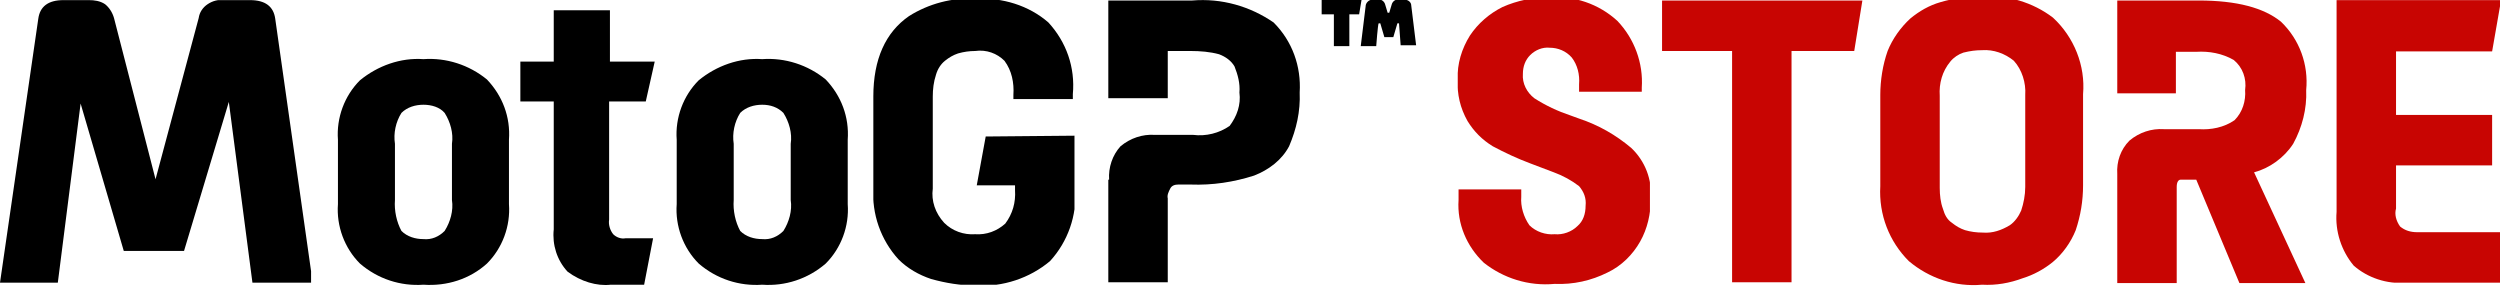
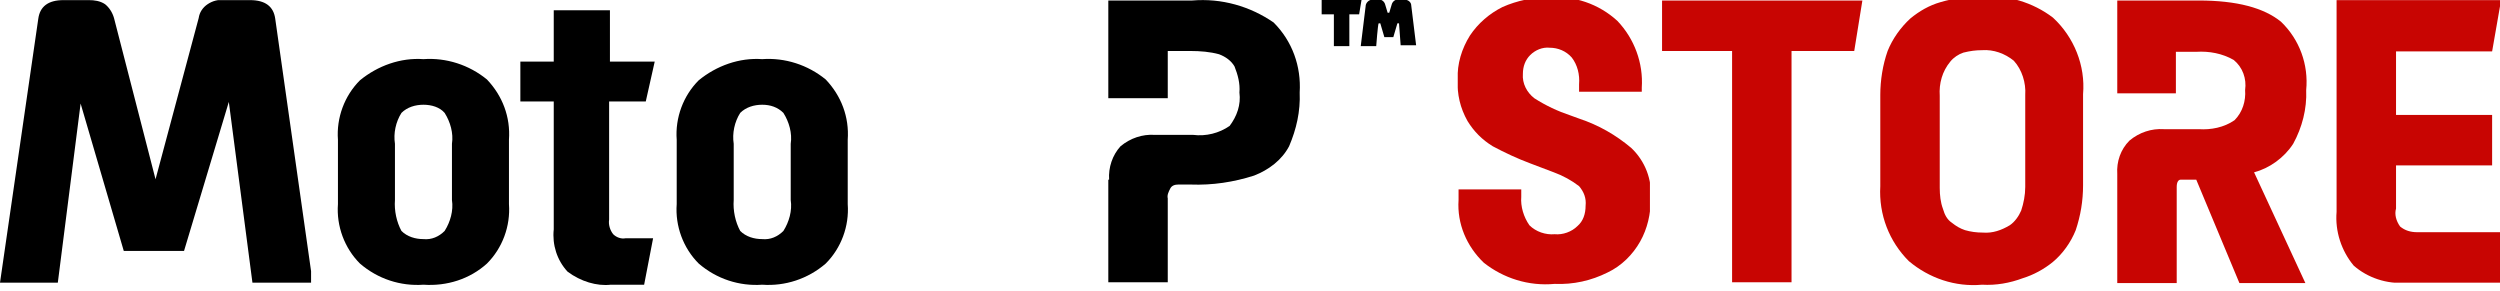
<svg xmlns="http://www.w3.org/2000/svg" xmlns:xlink="http://www.w3.org/1999/xlink" version="1.1" id="LOGOSTORE_WHITE" x="0px" y="0px" viewBox="-224 394.2 307 35.7" style="enable-background:new -224 394.2 307 35.7;" xml:space="preserve">
  <style type="text/css">
	.st0{fill:none;}
	.st1{clip-path:url(#SVGID_2_);}
	.st2{clip-path:url(#SVGID_4_);}
	.st3{clip-path:url(#SVGID_6_);}
	.st4{fill:#C80502;}
	.st5{clip-path:url(#SVGID_8_);}
</style>
  <rect id="Store_logo_color_background" x="-224" y="411.9" class="st0" width="146" height="18" />
  <g id="Group_29" transform="translate(0 0.562)">
    <g id="Group_3" transform="translate(0 0.152)">
      <path id="Clip_2-2" class="st0" d="M-224,393.5h38.2v34.7H-224V393.5z" />
      <g>
        <defs>
          <rect id="SVGID_1_" x="-224" y="393.5" width="38.2" height="34.7" />
        </defs>
        <clipPath id="SVGID_2_">
          <use xlink:href="#SVGID_1_" style="overflow:visible;" />
        </clipPath>
        <g id="Group_3-2" class="st1">
          <path id="Fill_1" d="M-193,428.2l-2.9-22.2l-5.5,18.3h-7.4l-5.3-18.1l-2.8,22h-7.1l4.7-32.4c0.2-1.5,1.2-2.3,3.1-2.3h3.1      c0.7,0,1.4,0.1,2,0.5c0.5,0.4,0.9,1,1.1,1.7l5.1,19.8l5.3-19.8c0.1-0.7,0.5-1.3,1.1-1.7c0.6-0.4,1.3-0.6,2.1-0.5h3.1      c1.9,0,2.9,0.8,3.1,2.3l4.6,32.4H-193z" />
        </g>
      </g>
    </g>
    <path id="Fill_4" d="M-172,428.6c-2.8,0.2-5.6-0.7-7.8-2.6c-1.9-1.9-2.9-4.6-2.7-7.3v-7.9c-0.2-2.7,0.8-5.4,2.7-7.3   c2.2-1.8,5-2.8,7.8-2.6c2.8-0.2,5.6,0.7,7.8,2.5c1.9,2,2.9,4.6,2.7,7.4v7.9c0.2,2.7-0.8,5.4-2.7,7.3   C-166.3,427.9-169.1,428.8-172,428.6z M-172,406.5c-1,0-2,0.3-2.7,1c-0.7,1.1-1,2.5-0.8,3.8v6.9c-0.1,1.3,0.2,2.7,0.8,3.8   c0.7,0.7,1.7,1,2.7,1c1,0.1,1.9-0.3,2.6-1c0.7-1.1,1.1-2.5,0.9-3.8v-6.9c0.2-1.3-0.2-2.7-0.9-3.8C-170,406.8-171,406.5-172,406.5z" />
    <path id="Fill_6" d="M-154.3,427c-1.3-1.4-1.9-3.3-1.7-5.2v-15.7h-4.1v-4.9h4.1v-6.3h6.9v6.3h5.5l-1.1,4.9h-4.5v14.5   c-0.1,0.6,0.1,1.3,0.5,1.8c0.4,0.4,1,0.6,1.5,0.5h3.4l-1.1,5.7h-4.1C-150.7,428.8-152.7,428.2-154.3,427" />
    <path id="Fill_8" d="M-130.4,428.6c-2.8,0.2-5.6-0.7-7.8-2.6c-1.9-1.9-2.9-4.6-2.7-7.3v-7.9c-0.2-2.7,0.8-5.4,2.7-7.3   c2.2-1.8,5-2.8,7.8-2.6c2.8-0.2,5.6,0.7,7.8,2.5c1.9,2,2.9,4.6,2.7,7.4v7.9c0.2,2.7-0.8,5.4-2.7,7.3   C-124.8,427.9-127.6,428.8-130.4,428.6z M-130.4,406.5c-1,0-2,0.3-2.7,1c-0.7,1.1-1,2.5-0.8,3.8v6.9c-0.1,1.3,0.2,2.7,0.8,3.8   c0.7,0.7,1.7,1,2.7,1c1,0.1,1.9-0.3,2.6-1c0.7-1.1,1.1-2.5,0.9-3.8v-6.9c0.2-1.3-0.2-2.7-0.9-3.8   C-128.5,406.8-129.4,406.5-130.4,406.5z" />
    <g id="Group_12" transform="translate(50.946 0)">
      <path id="Clip_11-2" class="st0" d="M-167.7,393.3h24.7v35.3h-24.7V393.3z" />
      <g>
        <defs>
          <rect id="SVGID_3_" x="-167.7" y="393.3" width="24.7" height="35.3" />
        </defs>
        <clipPath id="SVGID_4_">
          <use xlink:href="#SVGID_3_" style="overflow:visible;" />
        </clipPath>
        <g id="Group_12-2" transform="translate(0)" class="st2">
-           <path id="Fill_10" d="M-142.9,410.3v6.6c0.2,3.2-0.9,6.4-3.1,8.8c-2.5,2.1-5.8,3.2-9.1,3c-1.9,0-3.7-0.3-5.5-0.8      c-1.5-0.5-2.9-1.3-4-2.4c-2.2-2.4-3.3-5.6-3.1-8.8v-11.2c0-4.6,1.5-7.9,4.4-9.9c2.4-1.5,5.3-2.3,8.2-2.1      c3.2-0.2,6.5,0.8,8.9,2.9c2.2,2.4,3.3,5.5,3,8.8v0.6h-7.3v-0.5c0.1-1.5-0.2-3-1.1-4.2c-0.9-0.9-2.2-1.4-3.6-1.2      c-0.7,0-1.4,0.1-2.1,0.3c-0.6,0.2-1.1,0.5-1.6,0.9c-0.5,0.4-0.9,1-1.1,1.7c-0.3,0.9-0.4,1.8-0.4,2.7v11.3      c-0.2,1.5,0.3,3,1.4,4.2c1,1,2.4,1.5,3.8,1.4c1.4,0.1,2.7-0.4,3.7-1.3c0.9-1.2,1.3-2.6,1.2-4.1v-0.6h-4.7l1.1-6L-142.9,410.3z" />
-         </g>
+           </g>
      </g>
    </g>
    <path id="Fill_13" d="M-87.8,415.7c-0.1-1.5,0.4-3,1.4-4.1c1.2-1,2.7-1.5,4.2-1.4h4.7c1.6,0.2,3.2-0.2,4.5-1.1   c0.9-1.2,1.4-2.6,1.2-4.1c0.1-1.1-0.2-2.2-0.6-3.2c-0.4-0.7-1.1-1.2-1.9-1.5c-1.1-0.3-2.3-0.4-3.5-0.4h-2.8v5.8h-7.3v-12h10.3   c3.6-0.3,7.1,0.7,10,2.7c2.3,2.3,3.4,5.4,3.2,8.6c0.1,2.3-0.4,4.5-1.3,6.6c-0.9,1.7-2.5,2.9-4.3,3.6c-2.5,0.8-5.1,1.2-7.8,1.1h-1.5   c-0.4,0-0.8,0.1-1,0.5c-0.2,0.4-0.4,0.8-0.3,1.2v10.3h-7.3V415.7z" />
    <path id="Fill_15" d="M-55,399.3h-1.9l0.6-4.9c0-0.4,0.4-0.8,0.8-0.8c0,0,0,0,0,0h0.7c0.4-0.1,0.8,0.2,0.9,0.6l0.3,1h0.2l0.3-1   c0.1-0.4,0.5-0.7,0.9-0.6h0.7c0.4,0,0.8,0.3,0.8,0.7c0,0,0,0,0,0l0.6,4.9h-1.9l-0.2-2.7h-0.2l-0.5,1.7H-54l-0.5-1.7h-0.2   C-54.8,396.6-55,399.3-55,399.3z M-58.3,399.3h-1.9v-3.9h-1.5v-1.8h4.9l-0.3,1.8h-1.2V399.3L-58.3,399.3z" />
    <g id="Group_19" transform="translate(85.011 0)">
      <path id="Clip_18-2" class="st0" d="M-130,393.3h23.6v35.3H-130V393.3z" />
      <g>
        <defs>
          <rect id="SVGID_5_" x="-130" y="393.3" width="23.6" height="35.3" />
        </defs>
        <clipPath id="SVGID_6_">
          <use xlink:href="#SVGID_5_" style="overflow:visible;" />
        </clipPath>
        <g id="Group_19-2" transform="translate(0)" class="st3">
          <path id="Fill_17" class="st4" d="M-126.8,425.9c-2.1-2-3.3-4.8-3.1-7.7v-1.3h7.7v0.9c-0.1,1.2,0.3,2.5,1,3.5      c0.8,0.8,2,1.2,3.1,1.1c1,0.1,2.1-0.3,2.8-1c0.7-0.6,1-1.5,1-2.5c0.1-0.9-0.2-1.7-0.8-2.4c-0.9-0.7-2-1.3-3.1-1.7l-2.9-1.1      c-1.6-0.6-3.1-1.3-4.6-2.1c-1.3-0.8-2.3-1.8-3.1-3.1c-0.9-1.6-1.3-3.3-1.2-5.1c-0.1-1.9,0.5-3.8,1.5-5.4c1-1.5,2.4-2.7,4-3.5      c1.8-0.8,3.8-1.2,5.7-1.2c3.1-0.2,6.1,0.8,8.4,2.9c2.1,2.2,3.2,5.2,3,8.2v0.5h-7.7v-0.9c0.1-1.2-0.2-2.4-0.9-3.3      c-0.7-0.8-1.7-1.2-2.7-1.2c-0.9-0.1-1.8,0.3-2.4,0.9c-0.6,0.6-0.9,1.4-0.9,2.3c-0.1,1.2,0.5,2.3,1.4,3c1.4,0.9,2.9,1.6,4.4,2.1      l1.1,0.4c2.4,0.8,4.5,2,6.4,3.6c1.7,1.6,2.6,3.9,2.4,6.3c0,1.8-0.4,3.6-1.3,5.2c-0.9,1.6-2.3,3-4,3.8c-2,1-4.2,1.5-6.5,1.4      C-121.3,428.8-124.4,427.8-126.8,425.9" />
        </g>
      </g>
    </g>
    <path id="Fill_20" class="st4" d="M3.7,399.9H-4v28.4h-7.3v-28.4h-8.6v-6.2H4.7L3.7,399.9z" />
    <path id="Fill_22" class="st4" d="M19.4,428.6c-3.3,0.3-6.5-0.8-9-2.9c-2.4-2.4-3.7-5.7-3.5-9.2v-11.2c0-1.8,0.3-3.7,0.9-5.4   c0.6-1.5,1.6-2.9,2.8-4c1.1-0.9,2.3-1.6,3.7-2c1.7-0.5,3.4-0.7,5.1-0.7c3.1-0.2,6.2,0.7,8.7,2.6c2.6,2.4,4,5.9,3.7,9.4v11.2   c0,1.9-0.3,3.7-0.9,5.5c-0.6,1.5-1.6,2.9-2.8,3.9c-1.1,0.9-2.4,1.6-3.7,2C22.8,428.4,21.1,428.7,19.4,428.6z M19.4,399.8   c-0.8,0-1.5,0.1-2.3,0.3c-0.6,0.2-1.2,0.6-1.6,1.1c-1,1.2-1.4,2.7-1.3,4.2v11.3c0,0.9,0.1,1.8,0.4,2.6c0.2,0.7,0.5,1.3,1.1,1.7   c0.5,0.4,1,0.7,1.6,0.9c0.7,0.2,1.4,0.3,2.2,0.3c1.2,0.1,2.3-0.3,3.3-0.9c0.6-0.4,1.1-1.1,1.4-1.8c0.3-0.9,0.5-1.9,0.5-2.9v-11.3   c0.1-1.5-0.4-3.1-1.4-4.2C22.2,400.2,20.8,399.7,19.4,399.8z" />
    <path id="Fill_24" class="st4" d="M57.6,411.3c-1.1,1.7-2.9,3-4.8,3.5l6.3,13.6H51l-5.3-12.7h-1.9c-0.3,0-0.5,0.3-0.5,0.9v11.8H36   V415c-0.1-1.5,0.4-3,1.5-4.1c1.2-1,2.7-1.5,4.2-1.4H46c1.5,0.1,3.1-0.2,4.4-1.1c1-1,1.4-2.4,1.3-3.7c0.2-1.4-0.3-2.8-1.4-3.7   c-1.4-0.8-3-1.1-4.6-1h-2.5v5.1H36v-11.4h10c4.7,0,8,0.9,10.1,2.6c2.3,2.2,3.4,5.3,3.1,8.4C59.3,407,58.7,409.3,57.6,411.3" />
    <g id="Group_28" transform="translate(136.232 0.152)">
      <path id="Clip_27-2" class="st0" d="M-73.4,393.5h20.2v34.7h-20.2V393.5z" />
      <g>
        <defs>
          <rect id="SVGID_7_" x="-73.4" y="393.5" width="20.2" height="34.7" />
        </defs>
        <clipPath id="SVGID_8_">
          <use xlink:href="#SVGID_7_" style="overflow:visible;" />
        </clipPath>
        <g id="Group_28-2" transform="translate(0)" class="st5">
          <path id="Fill_26" class="st4" d="M-65.5,421.3c0.6,0.5,1.3,0.7,2.1,0.7h10.2v6.2h-11.6c-2.3,0.2-4.7-0.6-6.4-2.1      c-1.5-1.8-2.3-4.2-2.1-6.6v-26h20.2l-1.1,6.3h-11.8v7.8h11.8v6.2h-11.8v5.3C-66.2,419.8-66,420.6-65.5,421.3" />
        </g>
      </g>
    </g>
  </g>
</svg>